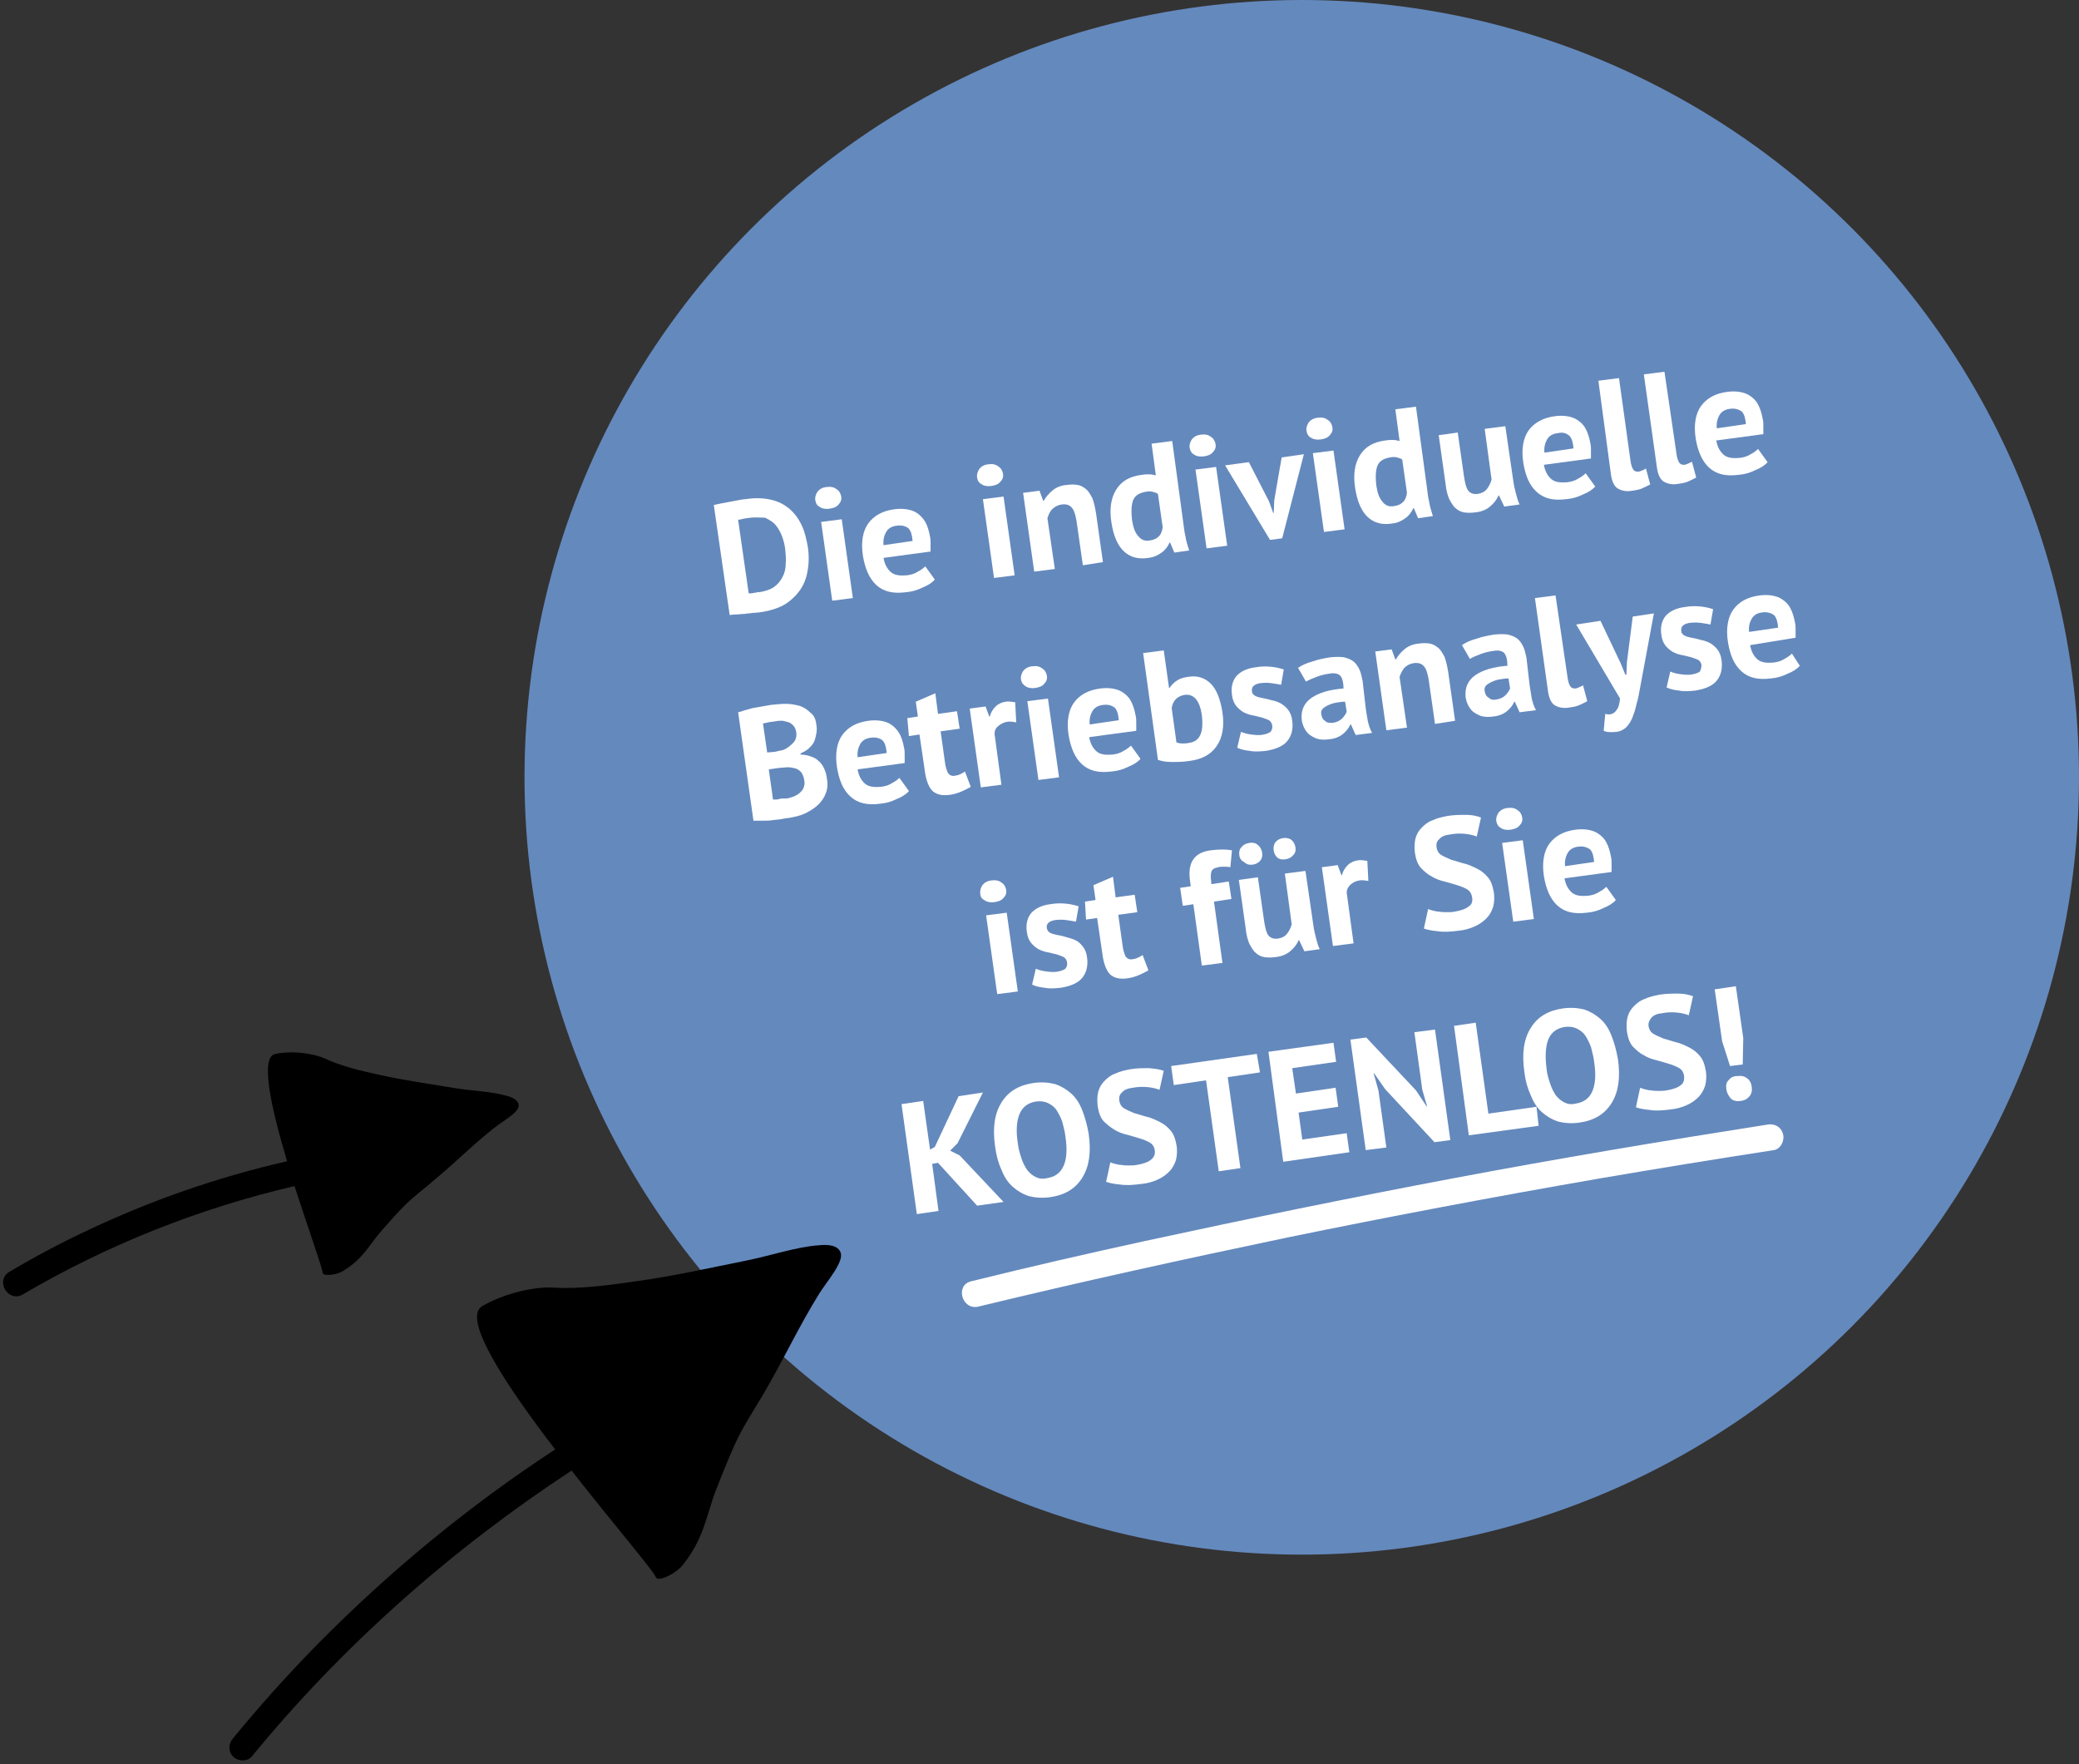
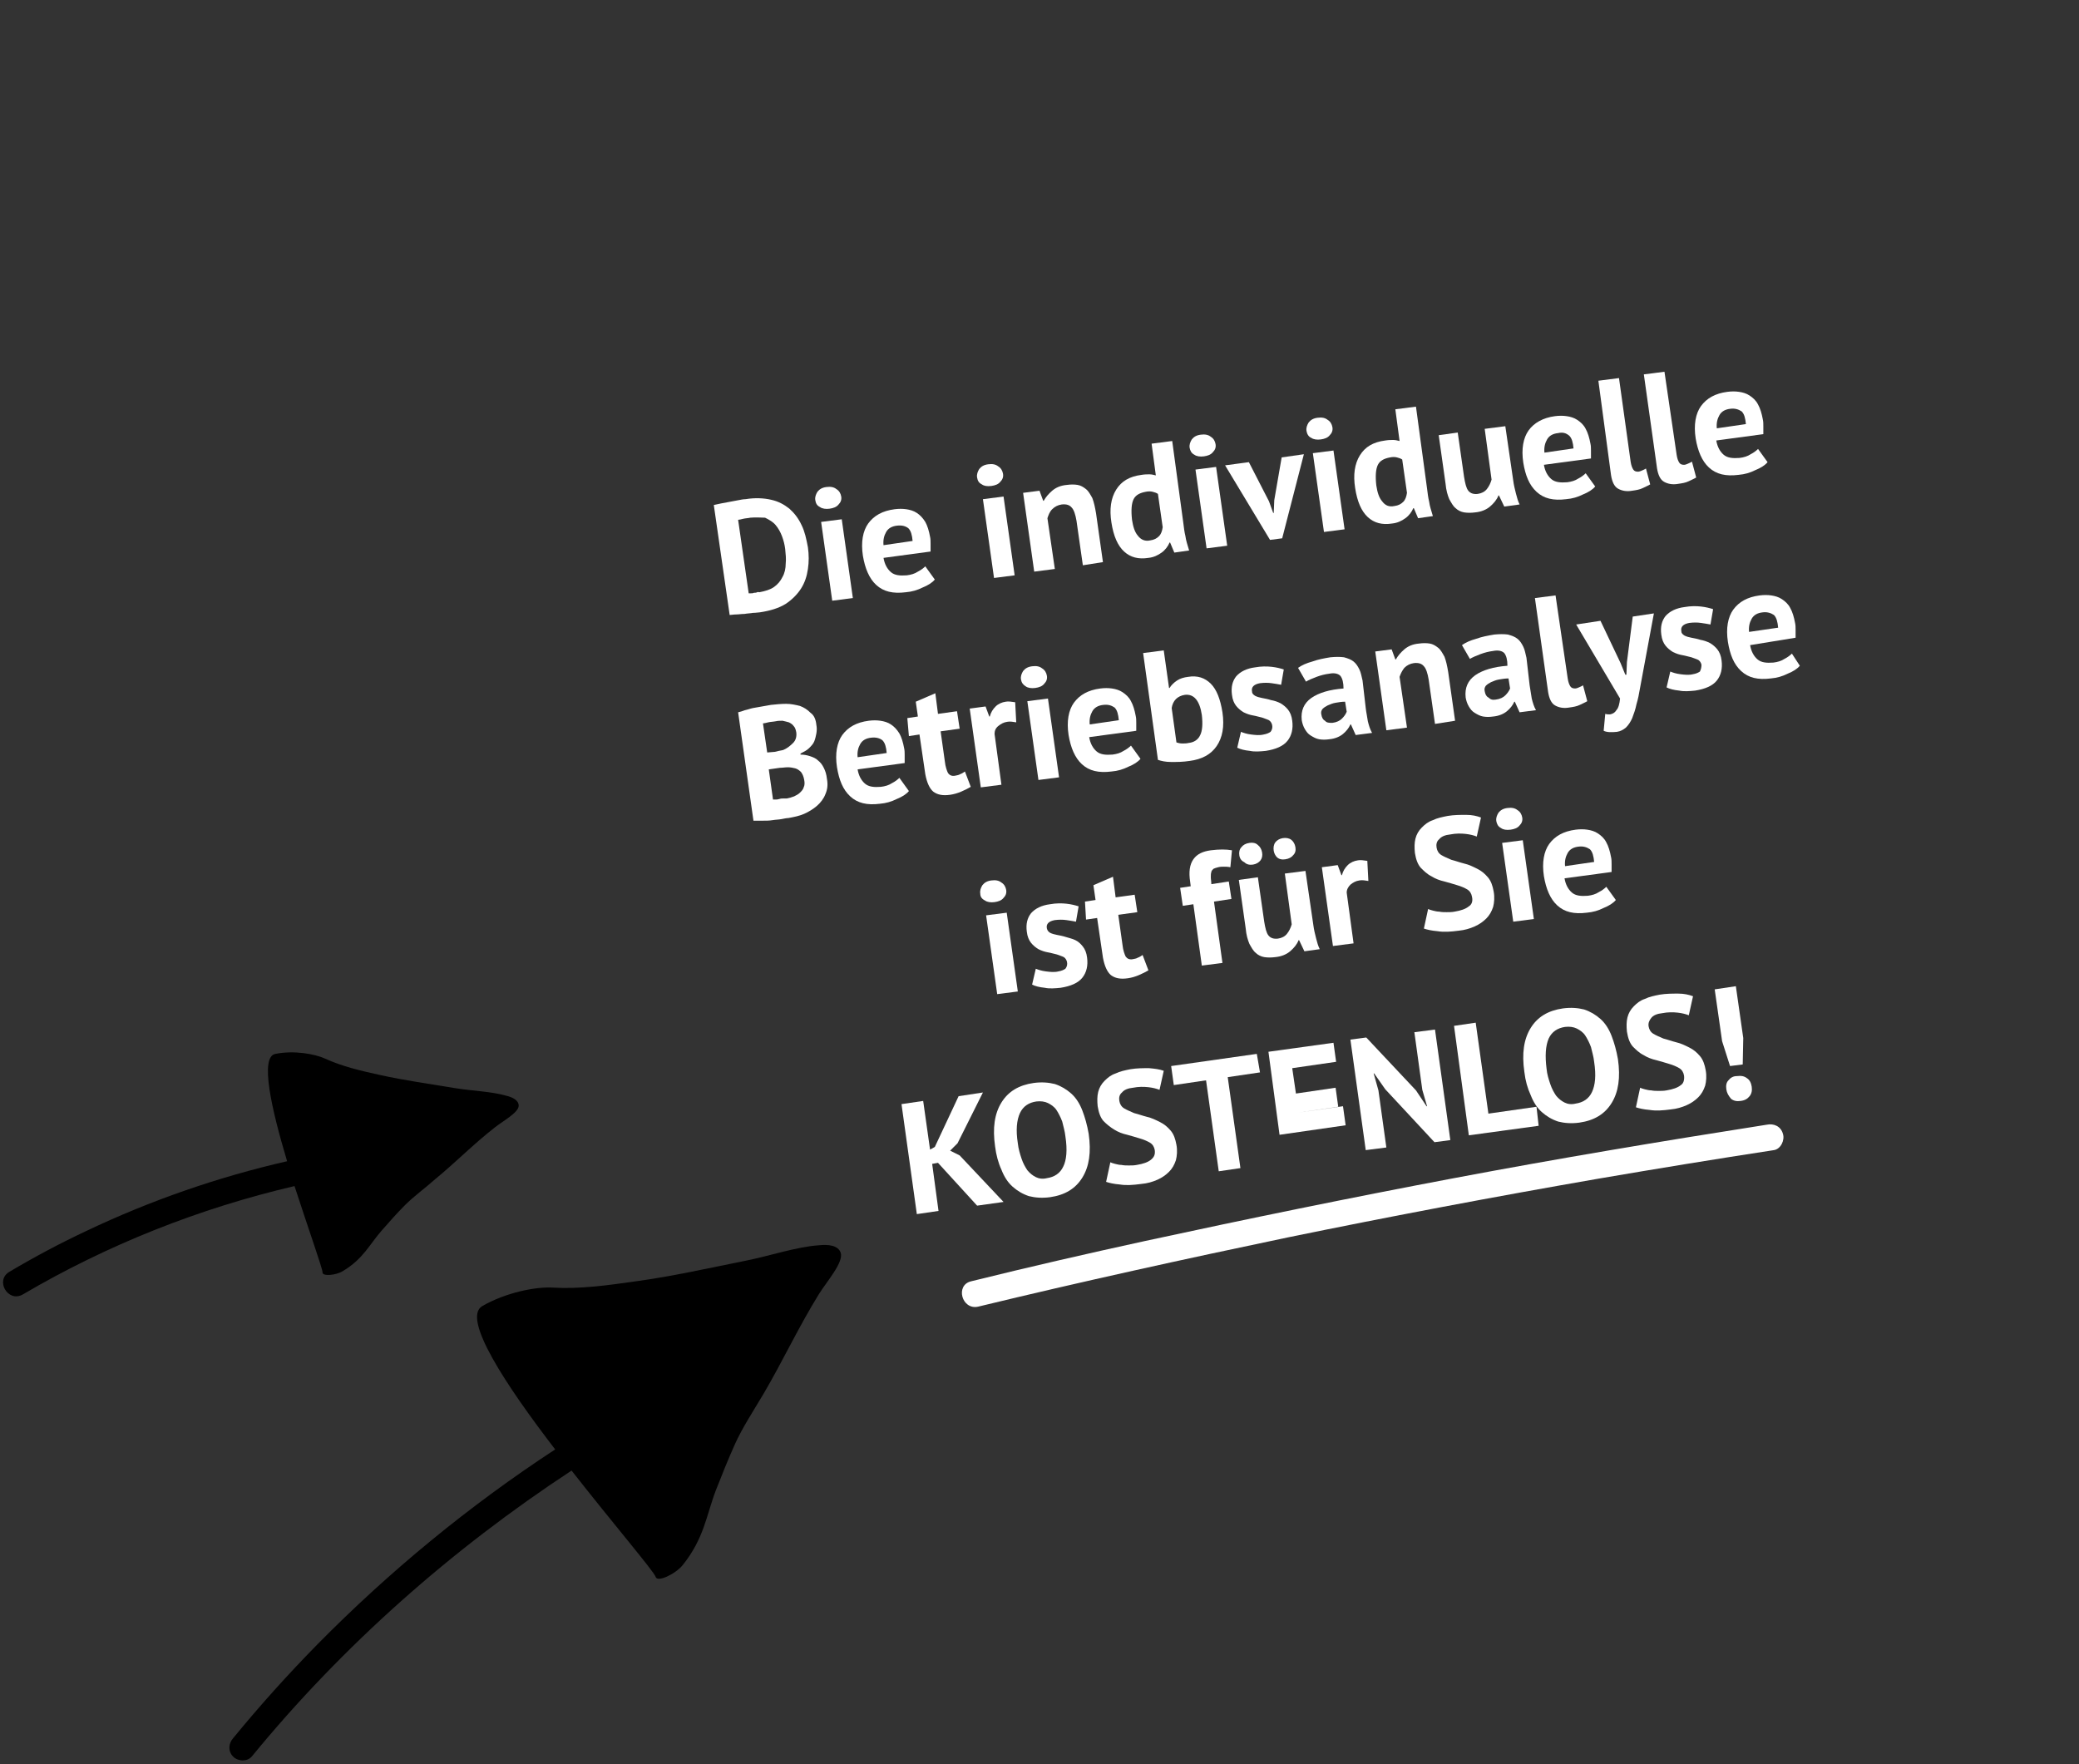
<svg xmlns="http://www.w3.org/2000/svg" version="1.1" id="Ebene_1" x="0px" y="0px" viewBox="0 0 393.2 333.6" style="enable-background:new 0 0 393.2 333.6;" xml:space="preserve">
  <rect x="0" y="0" width="393.2" height="333.6" fill="#333333" stroke="none" />
  <style type="text/css">
	.st0{fill:#6489BD;}
	.st1{enable-background:new    ;}
	.st2{fill:#FFFFFF;}
</style>
  <g id="Ebene_1_00000061467655607330138570000004636120449930475953_">
-     <circle id="Ellipse_37" class="st0" cx="246.2" cy="147" r="147" />
    <g class="st1">
      <path class="st2" d="M135,95.5c0.4-0.1,0.9-0.2,1.4-0.3c0.5-0.1,1.1-0.2,1.6-0.3c0.6-0.1,1.1-0.2,1.6-0.3c0.5-0.1,1-0.2,1.4-0.2    c1.8-0.3,3.5-0.2,4.8,0.1c1.4,0.3,2.5,0.9,3.5,1.7c0.9,0.8,1.7,1.8,2.3,3.1c0.6,1.2,0.9,2.6,1.2,4.2c0.2,1.4,0.2,2.8,0,4.1    c-0.2,1.4-0.6,2.6-1.3,3.7c-0.7,1.1-1.7,2.1-2.9,2.9c-1.3,0.8-2.9,1.3-4.9,1.6c-0.3,0-0.7,0.1-1.3,0.1c-0.5,0.1-1.1,0.1-1.6,0.2    c-0.6,0-1.1,0.1-1.6,0.1c-0.5,0-0.9,0.1-1.2,0.1L135,95.5z M141.9,97.9c-0.4,0.1-0.9,0.1-1.3,0.2c-0.4,0.1-0.8,0.2-1,0.2l2,13.9    c0.1,0,0.2,0,0.4,0c0.2,0,0.4,0,0.6-0.1c0.2,0,0.4,0,0.6-0.1s0.3,0,0.4,0c1.1-0.2,2.1-0.5,2.8-1c0.7-0.5,1.2-1.1,1.6-1.9    c0.4-0.7,0.6-1.6,0.6-2.5c0.1-0.9,0-1.8-0.1-2.8c-0.1-0.8-0.3-1.6-0.6-2.4c-0.3-0.8-0.7-1.5-1.2-2.1c-0.5-0.6-1.2-1-2-1.4    C144,97.9,143,97.8,141.9,97.9z" />
      <path class="st2" d="M154.2,94.6c-0.1-0.6,0.1-1.1,0.4-1.6c0.4-0.5,0.9-0.8,1.7-0.9s1.4,0,1.9,0.4c0.5,0.3,0.8,0.8,0.9,1.4    c0.1,0.6-0.1,1.1-0.5,1.5c-0.4,0.5-1,0.7-1.7,0.8s-1.4,0-1.8-0.3C154.5,95.6,154.3,95.2,154.2,94.6z M155.3,98.7l3.9-0.5l2.1,14.9    l-3.9,0.5L155.3,98.7z" />
      <path class="st2" d="M176.8,109.6c-0.5,0.6-1.3,1.1-2.3,1.5c-1,0.5-2,0.8-3.2,0.9c-2.4,0.3-4.2-0.1-5.6-1.4    c-1.3-1.2-2.1-3.1-2.5-5.5c-0.4-2.6,0-4.7,1-6.1c1.1-1.5,2.7-2.4,5-2.7c0.8-0.1,1.5-0.1,2.2,0c0.7,0.1,1.4,0.3,2,0.7    c0.6,0.4,1.1,0.9,1.6,1.7c0.4,0.7,0.7,1.7,0.9,2.8c0.1,0.4,0.1,0.9,0.1,1.3c0,0.5,0,1,0,1.5l-8.9,1.2c0.2,1.2,0.7,2.1,1.4,2.7    c0.7,0.6,1.7,0.7,3,0.6c0.8-0.1,1.5-0.3,2.1-0.7c0.6-0.3,1.1-0.7,1.4-1L176.8,109.6z M169.7,99.4c-1,0.1-1.7,0.5-2.1,1.2    c-0.4,0.7-0.6,1.5-0.5,2.5l5.5-0.8c-0.1-1.1-0.3-1.9-0.8-2.4C171.3,99.5,170.6,99.3,169.7,99.4z" />
      <path class="st2" d="M184.8,90.3c-0.1-0.6,0.1-1.1,0.4-1.6c0.4-0.5,0.9-0.8,1.7-0.9c0.8-0.1,1.4,0,1.9,0.4    c0.5,0.3,0.8,0.8,0.9,1.4c0.1,0.6-0.1,1.1-0.5,1.5c-0.4,0.5-1,0.7-1.7,0.8c-0.8,0.1-1.4,0-1.8-0.3    C185.1,91.3,184.9,90.9,184.8,90.3z M185.9,94.4l3.9-0.5l2.1,14.9l-3.9,0.5L185.9,94.4z" />
      <path class="st2" d="M204.8,106.9l-1.2-8.4c-0.2-1.2-0.5-2.1-0.9-2.5c-0.4-0.5-1-0.7-1.9-0.6c-0.7,0.1-1.3,0.4-1.8,0.9    s-0.7,1.1-0.9,1.7l1.4,9.6l-3.9,0.5l-2.1-14.9l3.1-0.4l0.7,1.9l0.1,0c0.4-0.7,0.9-1.3,1.6-1.9c0.7-0.6,1.6-1,2.8-1.1    c0.7-0.1,1.4-0.1,2,0c0.6,0.1,1.1,0.4,1.6,0.8c0.5,0.4,0.8,1,1.2,1.7c0.3,0.8,0.5,1.7,0.7,2.9l1.3,9.2L204.8,106.9z" />
      <path class="st2" d="M223.8,98.9c0.1,0.8,0.2,1.7,0.4,2.5c0.1,0.8,0.4,1.7,0.7,2.7l-2.8,0.4l-0.8-1.9l-0.1,0    c-0.3,0.7-0.8,1.4-1.5,1.9c-0.7,0.5-1.5,0.9-2.5,1c-1.9,0.3-3.4-0.1-4.6-1.2c-1.2-1.1-2-2.9-2.4-5.5c-0.4-2.5-0.1-4.6,0.9-6.2    c1-1.6,2.5-2.5,4.8-2.8c0.6-0.1,1.1-0.1,1.5-0.1c0.4,0,0.8,0.1,1.2,0.2l-0.8-6l3.9-0.5L223.8,98.9z M217.5,102.2    c0.8-0.1,1.3-0.4,1.7-0.8c0.4-0.4,0.6-1,0.7-1.7l-0.9-6.3c-0.3-0.2-0.6-0.3-1-0.4s-0.8-0.1-1.3,0c-1.1,0.2-1.9,0.6-2.3,1.4    c-0.4,0.8-0.5,2.1-0.3,3.9c0.2,1.3,0.5,2.3,1.1,3C215.8,102.1,216.6,102.4,217.5,102.2z" />
      <path class="st2" d="M225,84.7c-0.1-0.6,0.1-1.1,0.4-1.6c0.4-0.5,0.9-0.8,1.7-0.9c0.8-0.1,1.4,0,1.9,0.4c0.5,0.3,0.8,0.8,0.9,1.4    c0.1,0.6-0.1,1.1-0.5,1.5c-0.4,0.5-1,0.7-1.7,0.8s-1.4,0-1.8-0.3C225.3,85.7,225.1,85.2,225,84.7z M226.1,88.8l3.9-0.5l2.1,14.9    l-3.9,0.5L226.1,88.8z" />
      <path class="st2" d="M240,94.8l0.8,2.2l0.1,0l0.1-2.4l1.4-8.1l4.2-0.6l-4.1,15.9l-2.3,0.3L231.7,88l4.5-0.6L240,94.8z" />
      <path class="st2" d="M247.1,81.5c-0.1-0.6,0.1-1.1,0.4-1.6c0.4-0.5,0.9-0.8,1.7-0.9c0.8-0.1,1.4,0,1.9,0.4    c0.5,0.3,0.8,0.8,0.9,1.4c0.1,0.6-0.1,1.1-0.5,1.5c-0.4,0.5-1,0.7-1.7,0.8s-1.4,0-1.8-0.3C247.5,82.6,247.2,82.1,247.1,81.5z     M248.3,85.7l3.9-0.5l2.1,14.9l-3.9,0.5L248.3,85.7z" />
      <path class="st2" d="M269.9,92.4c0.1,0.8,0.2,1.7,0.4,2.5c0.1,0.8,0.4,1.7,0.7,2.7l-2.8,0.4l-0.8-1.9l-0.1,0    c-0.3,0.7-0.8,1.4-1.5,1.9c-0.7,0.5-1.5,0.9-2.5,1c-1.9,0.3-3.4-0.1-4.6-1.2c-1.2-1.1-2-2.9-2.4-5.5c-0.4-2.5-0.1-4.6,0.9-6.2    c1-1.6,2.5-2.5,4.8-2.8c0.6-0.1,1.1-0.1,1.5-0.1c0.4,0,0.8,0.1,1.2,0.2l-0.8-6l3.9-0.5L269.9,92.4z M263.7,95.7    c0.8-0.1,1.3-0.4,1.7-0.8c0.4-0.4,0.6-1,0.7-1.7l-0.9-6.3c-0.3-0.2-0.6-0.3-1-0.4s-0.8-0.1-1.3,0c-1.1,0.2-1.9,0.6-2.3,1.4    c-0.4,0.8-0.5,2.1-0.3,3.9c0.2,1.3,0.5,2.3,1.1,3C262,95.6,262.7,95.9,263.7,95.7z" />
      <path class="st2" d="M275.7,81.8l1.2,8.4c0.2,1.2,0.4,2.1,0.8,2.6c0.4,0.5,1,0.7,1.8,0.6c0.7-0.1,1.3-0.4,1.7-0.9    c0.4-0.5,0.7-1.1,0.9-1.8l-1.3-9.6l3.9-0.5l1.5,10.3c0.1,0.8,0.3,1.6,0.5,2.4c0.2,0.8,0.4,1.5,0.7,2.1l-2.9,0.4l-1-2.1l-0.1,0    c-0.3,0.8-0.9,1.5-1.6,2.1c-0.7,0.6-1.7,1-2.8,1.1c-0.8,0.1-1.4,0.1-2.1,0c-0.6-0.1-1.2-0.4-1.6-0.8c-0.5-0.4-0.8-1-1.2-1.7    c-0.3-0.7-0.6-1.7-0.7-2.9l-1.3-9.2L275.7,81.8z" />
      <path class="st2" d="M301.7,92c-0.5,0.6-1.3,1.1-2.3,1.5c-1,0.5-2,0.8-3.2,0.9c-2.4,0.3-4.2-0.1-5.6-1.4s-2.1-3.1-2.5-5.5    c-0.4-2.6,0-4.7,1-6.1s2.7-2.4,5-2.7c0.8-0.1,1.5-0.1,2.2,0c0.7,0.1,1.4,0.3,2,0.7c0.6,0.4,1.2,0.9,1.6,1.7    c0.4,0.7,0.7,1.7,0.9,2.8c0.1,0.4,0.1,0.9,0.1,1.3c0,0.5,0,1,0,1.5l-8.9,1.2c0.2,1.2,0.7,2.1,1.4,2.7c0.7,0.6,1.7,0.7,3,0.6    c0.8-0.1,1.5-0.3,2.1-0.7c0.6-0.3,1.1-0.7,1.4-1L301.7,92z M294.7,81.9c-1,0.1-1.7,0.5-2.1,1.2c-0.4,0.7-0.6,1.5-0.5,2.5l5.5-0.8    c-0.1-1.1-0.3-1.9-0.8-2.4C296.2,81.9,295.6,81.7,294.7,81.9z" />
      <path class="st2" d="M308.4,87.3c0.1,0.7,0.3,1.2,0.5,1.5c0.2,0.3,0.5,0.4,0.9,0.4c0.2,0,0.5-0.1,0.7-0.2c0.2-0.1,0.5-0.2,0.8-0.4    l0.8,3c-0.3,0.2-0.8,0.4-1.4,0.7c-0.6,0.3-1.3,0.4-2,0.5c-1.1,0.2-2,0-2.7-0.4c-0.7-0.4-1.1-1.3-1.3-2.5L302.3,72l3.9-0.5    L308.4,87.3z" />
      <path class="st2" d="M317.1,86c0.1,0.7,0.3,1.2,0.5,1.5c0.2,0.3,0.5,0.4,0.9,0.4c0.2,0,0.5-0.1,0.7-0.2c0.2-0.1,0.5-0.2,0.8-0.4    l0.8,3c-0.3,0.2-0.8,0.4-1.4,0.7c-0.6,0.3-1.3,0.4-2,0.5c-1.1,0.2-2,0-2.7-0.4c-0.7-0.4-1.1-1.3-1.3-2.5l-2.5-17.8l3.9-0.5    L317.1,86z" />
      <path class="st2" d="M334.3,87.4c-0.5,0.6-1.3,1.1-2.3,1.5c-1,0.5-2,0.8-3.2,0.9c-2.4,0.3-4.2-0.1-5.6-1.4    c-1.3-1.2-2.1-3.1-2.5-5.5c-0.4-2.6,0-4.7,1-6.1c1.1-1.5,2.7-2.4,5-2.7c0.8-0.1,1.5-0.1,2.2,0c0.7,0.1,1.4,0.3,2,0.7    s1.2,0.9,1.6,1.7c0.4,0.7,0.7,1.7,0.9,2.8c0.1,0.4,0.1,0.9,0.1,1.3c0,0.5,0,1,0,1.5l-8.9,1.2c0.2,1.2,0.7,2.1,1.4,2.7    c0.7,0.6,1.7,0.7,3,0.6c0.8-0.1,1.5-0.3,2.1-0.7c0.6-0.3,1.1-0.7,1.4-1L334.3,87.4z M327.3,77.3c-1,0.1-1.7,0.5-2.1,1.2    c-0.4,0.7-0.6,1.5-0.5,2.5l5.5-0.8c-0.1-1.1-0.3-1.9-0.8-2.4C328.8,77.4,328.1,77.2,327.3,77.3z" />
    </g>
    <g class="st1">
      <path class="st2" d="M154.4,137.1c0.1,0.5,0.1,1,0,1.6c-0.1,0.5-0.2,1-0.4,1.5c-0.2,0.5-0.6,0.9-1,1.3c-0.4,0.4-1,0.7-1.6,1l0,0.2    c0.6,0,1.2,0.1,1.8,0.3c0.6,0.2,1.1,0.4,1.5,0.8c0.5,0.4,0.8,0.8,1.1,1.4c0.3,0.6,0.5,1.2,0.6,2.1c0.2,1.1,0.1,2-0.3,2.9    c-0.3,0.8-0.9,1.6-1.6,2.2c-0.7,0.6-1.5,1.1-2.4,1.5c-0.9,0.4-1.9,0.6-3,0.8c-0.3,0-0.8,0.1-1.3,0.2c-0.5,0.1-1.1,0.1-1.7,0.2    c-0.6,0.1-1.2,0.1-1.9,0.1c-0.6,0-1.2,0-1.7,0l-2.9-20.5c0.4-0.1,0.8-0.2,1.3-0.4c0.5-0.1,1-0.3,1.5-0.4c0.5-0.1,1.1-0.2,1.7-0.3    c0.6-0.1,1.2-0.2,1.7-0.3c1-0.1,1.9-0.2,2.9-0.2c0.9,0,1.8,0.2,2.6,0.4c0.8,0.3,1.4,0.7,2,1.3C154,135.3,154.3,136.1,154.4,137.1z     M146.3,142.2c0.3,0,0.6-0.1,1-0.2s0.7-0.1,0.9-0.2c0.7-0.3,1.3-0.8,1.8-1.3c0.5-0.5,0.7-1.2,0.6-2c-0.1-0.5-0.2-0.9-0.5-1.2    c-0.2-0.3-0.5-0.5-0.9-0.7c-0.4-0.1-0.7-0.2-1.2-0.3c-0.4,0-0.9,0-1.3,0.1c-0.5,0.1-1,0.1-1.4,0.2c-0.4,0.1-0.8,0.2-1,0.2l0.8,5.5    L146.3,142.2z M148.8,151c0.5-0.1,0.9-0.2,1.4-0.4c0.4-0.2,0.8-0.4,1.1-0.7c0.3-0.3,0.6-0.6,0.7-1c0.2-0.4,0.2-0.9,0.1-1.4    c-0.1-0.6-0.3-1.1-0.6-1.5c-0.3-0.3-0.7-0.6-1.1-0.7c-0.4-0.1-0.9-0.2-1.4-0.2c-0.5,0-1,0.1-1.5,0.1l-2.1,0.3l0.8,5.7    c0.1,0,0.3,0,0.5,0c0.2,0,0.4,0,0.7-0.1s0.5-0.1,0.8-0.1C148.4,151,148.6,151,148.8,151z" />
      <path class="st2" d="M171.9,149.6c-0.5,0.6-1.3,1.1-2.3,1.5c-1,0.5-2,0.8-3.2,0.9c-2.4,0.3-4.2-0.1-5.6-1.4s-2.1-3.1-2.5-5.5    c-0.4-2.6,0-4.7,1-6.1c1.1-1.5,2.7-2.4,5-2.7c0.8-0.1,1.5-0.1,2.2,0c0.7,0.1,1.4,0.3,2,0.7c0.6,0.4,1.1,0.9,1.6,1.7    c0.4,0.7,0.7,1.7,0.9,2.8c0.1,0.4,0.1,0.9,0.1,1.3c0,0.5,0,1,0,1.5l-8.9,1.2c0.2,1.2,0.7,2.1,1.4,2.7c0.7,0.6,1.7,0.7,3,0.6    c0.8-0.1,1.5-0.3,2.1-0.7c0.6-0.3,1.1-0.7,1.4-1L171.9,149.6z M164.8,139.5c-1,0.1-1.7,0.5-2.1,1.2c-0.4,0.7-0.6,1.5-0.5,2.5    l5.5-0.8c-0.1-1.1-0.3-1.9-0.8-2.4C166.4,139.6,165.7,139.4,164.8,139.5z" />
      <path class="st2" d="M171.6,135.8l2-0.3l-0.4-2.8l3.7-1.6l0.5,3.9l3.6-0.5l0.5,3.3l-3.6,0.5l0.8,5.7c0.1,1,0.4,1.8,0.6,2.2    c0.3,0.4,0.7,0.6,1.3,0.5c0.4-0.1,0.7-0.1,1-0.3c0.3-0.1,0.6-0.3,0.9-0.5l1.1,2.9c-0.5,0.3-1.1,0.6-1.8,0.9    c-0.7,0.3-1.4,0.5-2.1,0.6c-1.4,0.2-2.4,0-3.2-0.6c-0.7-0.6-1.2-1.7-1.5-3.3l-1.1-7.5l-2,0.3L171.6,135.8z" />
      <path class="st2" d="M192.2,136.6c-0.6-0.1-1.2-0.2-1.7-0.1c-0.7,0.1-1.2,0.4-1.7,0.8s-0.7,0.9-0.7,1.5l1.3,9.6l-3.9,0.5    l-2.1-14.9l3-0.4l0.7,1.9l0.1,0c0.2-0.8,0.6-1.4,1.1-1.9c0.5-0.5,1.2-0.8,1.9-0.9c0.5-0.1,1.1,0,1.8,0.1L192.2,136.6z" />
      <path class="st2" d="M193.1,128.5c-0.1-0.6,0.1-1.1,0.4-1.6c0.4-0.5,0.9-0.8,1.7-0.9s1.4,0,1.9,0.4c0.5,0.3,0.8,0.8,0.9,1.4    s-0.1,1.1-0.5,1.5c-0.4,0.5-1,0.7-1.7,0.8s-1.4,0-1.8-0.3C193.5,129.5,193.2,129.1,193.1,128.5z M194.3,132.6l3.9-0.5l2.1,14.9    l-3.9,0.5L194.3,132.6z" />
      <path class="st2" d="M215.7,143.5c-0.5,0.6-1.3,1.1-2.3,1.5c-1,0.5-2,0.8-3.2,0.9c-2.4,0.3-4.2-0.1-5.6-1.4    c-1.3-1.2-2.1-3.1-2.5-5.5c-0.4-2.6,0-4.7,1-6.1c1.1-1.5,2.7-2.4,5-2.7c0.8-0.1,1.5-0.1,2.2,0c0.7,0.1,1.4,0.3,2,0.7    c0.6,0.4,1.2,0.9,1.6,1.7c0.4,0.7,0.7,1.7,0.9,2.8c0.1,0.4,0.1,0.9,0.1,1.3c0,0.5,0,1,0,1.5l-8.9,1.2c0.2,1.2,0.7,2.1,1.4,2.7    c0.7,0.6,1.7,0.7,3,0.6c0.8-0.1,1.5-0.3,2.1-0.7c0.6-0.3,1.1-0.7,1.4-1L215.7,143.5z M208.7,133.3c-1,0.1-1.7,0.5-2.1,1.2    c-0.4,0.7-0.6,1.5-0.5,2.5l5.5-0.8c-0.1-1.1-0.3-1.9-0.8-2.4C210.2,133.4,209.6,133.2,208.7,133.3z" />
      <path class="st2" d="M216.2,123.5l3.9-0.5l1,7.1l0.1,0c0.3-0.5,0.8-1,1.4-1.4s1.3-0.6,2.1-0.7c1.8-0.3,3.2,0.2,4.3,1.3    c1.1,1.1,1.8,2.9,2.2,5.4c0.4,2.7,0,4.8-1.1,6.4c-1.1,1.6-2.8,2.5-5.1,2.8c-1.3,0.2-2.4,0.2-3.5,0.2s-1.9-0.2-2.5-0.4L216.2,123.5    z M224.1,131.4c-0.7,0.1-1.3,0.4-1.7,0.8c-0.4,0.4-0.7,1-0.8,1.7l0.9,6.5c0.3,0.1,0.7,0.2,1.1,0.2c0.4,0,0.8,0,1.2-0.1    c1-0.1,1.8-0.6,2.2-1.5c0.4-0.8,0.5-2.1,0.3-3.8C226.9,132.5,225.8,131.2,224.1,131.4z" />
      <path class="st2" d="M240.6,137.1c-0.1-0.4-0.3-0.7-0.6-0.9c-0.4-0.2-0.8-0.3-1.3-0.5c-0.5-0.1-1.1-0.3-1.7-0.4    c-0.6-0.1-1.2-0.3-1.8-0.6c-0.5-0.3-1-0.7-1.4-1.2c-0.4-0.5-0.7-1.2-0.8-2.1c-0.2-1.5,0.1-2.6,0.8-3.5c0.8-0.9,2-1.5,3.6-1.7    c1.1-0.2,2.2-0.2,3.1-0.1c0.9,0.1,1.7,0.3,2.3,0.5l-0.5,2.9c-0.5-0.1-1.1-0.2-1.8-0.3c-0.7-0.1-1.4-0.1-2.2,0    c-1.1,0.2-1.7,0.7-1.5,1.6c0,0.4,0.3,0.6,0.6,0.8c0.4,0.2,0.8,0.3,1.3,0.4c0.5,0.1,1.1,0.2,1.7,0.4c0.6,0.1,1.2,0.3,1.8,0.6    c0.5,0.3,1,0.7,1.4,1.2c0.4,0.5,0.7,1.2,0.8,2.1c0.2,1.5-0.1,2.8-0.9,3.8c-0.8,1-2.2,1.6-4.1,1.9c-1,0.1-2.1,0.2-3,0    c-1-0.1-1.8-0.3-2.4-0.6l0.7-3c0.5,0.2,1.1,0.4,1.9,0.5c0.8,0.1,1.6,0.2,2.4,0c0.6-0.1,1-0.3,1.3-0.5    C240.6,138,240.7,137.6,240.6,137.1z" />
      <path class="st2" d="M245.5,126.3c0.7-0.5,1.6-0.9,2.7-1.2c1.1-0.4,2.2-0.6,3.4-0.8c1-0.1,1.9-0.1,2.6,0c0.7,0.2,1.3,0.4,1.8,0.8    c0.5,0.4,0.8,0.9,1.1,1.5c0.3,0.6,0.4,1.3,0.6,2.1c0.1,0.9,0.2,1.8,0.3,2.6c0.1,0.9,0.2,1.8,0.3,2.6c0.1,0.9,0.3,1.7,0.4,2.5    c0.2,0.8,0.4,1.5,0.8,2.2l-3.1,0.4l-0.9-2l-0.1,0c-0.3,0.7-0.8,1.3-1.4,1.8c-0.6,0.5-1.5,0.9-2.6,1c-0.7,0.1-1.3,0.1-1.9,0    c-0.6-0.1-1.1-0.4-1.6-0.7c-0.5-0.3-0.8-0.7-1.1-1.2c-0.3-0.5-0.5-1.1-0.6-1.7c-0.1-0.9,0-1.7,0.3-2.4c0.3-0.7,0.8-1.3,1.5-1.8    c0.7-0.5,1.6-0.9,2.6-1.2c1-0.3,2.2-0.5,3.5-0.6c0-1.1-0.2-1.9-0.6-2.4c-0.4-0.4-1.1-0.6-2.1-0.4c-0.8,0.1-1.6,0.3-2.4,0.6    c-0.8,0.3-1.5,0.6-2,0.9L245.5,126.3z M252,136.7c0.8-0.1,1.4-0.4,1.8-0.8c0.4-0.4,0.7-0.8,0.9-1.3l-0.3-1.9    c-0.6,0-1.2,0.1-1.8,0.2c-0.6,0.1-1,0.3-1.5,0.5c-0.4,0.2-0.7,0.4-1,0.7c-0.2,0.3-0.3,0.6-0.2,1c0.1,0.6,0.3,1,0.7,1.2    C250.9,136.7,251.4,136.7,252,136.7z" />
      <path class="st2" d="M271.4,136.9l-1.2-8.4c-0.2-1.2-0.5-2.1-0.9-2.5c-0.4-0.5-1-0.7-1.9-0.6c-0.7,0.1-1.3,0.4-1.8,0.9    c-0.4,0.5-0.7,1.1-0.9,1.7l1.4,9.6l-3.9,0.5l-2.1-14.9l3.1-0.4l0.7,1.9l0.1,0c0.4-0.7,0.9-1.3,1.6-1.9c0.7-0.6,1.6-1,2.8-1.1    c0.7-0.1,1.4-0.1,2,0c0.6,0.1,1.1,0.4,1.6,0.8c0.5,0.4,0.8,1,1.2,1.7c0.3,0.8,0.5,1.7,0.7,2.9l1.3,9.2L271.4,136.9z" />
      <path class="st2" d="M276.5,122c0.7-0.5,1.6-0.9,2.7-1.2c1.1-0.4,2.2-0.6,3.4-0.8c1-0.1,1.9-0.1,2.6,0c0.7,0.2,1.3,0.4,1.8,0.8    c0.5,0.4,0.8,0.9,1.1,1.5c0.3,0.6,0.4,1.3,0.6,2.1c0.1,0.9,0.2,1.8,0.3,2.6c0.1,0.9,0.2,1.8,0.3,2.6s0.3,1.7,0.4,2.5    c0.2,0.8,0.4,1.5,0.8,2.2l-3.1,0.4l-0.9-2l-0.1,0c-0.3,0.7-0.8,1.3-1.4,1.8c-0.6,0.5-1.5,0.9-2.6,1c-0.7,0.1-1.3,0.1-1.9,0    c-0.6-0.1-1.1-0.4-1.6-0.7c-0.5-0.3-0.8-0.7-1.1-1.2c-0.3-0.5-0.5-1.1-0.6-1.7c-0.1-0.9,0-1.7,0.3-2.4c0.3-0.7,0.8-1.3,1.5-1.8    c0.7-0.5,1.6-0.9,2.6-1.2s2.2-0.5,3.5-0.6c0-1.1-0.2-1.9-0.6-2.4c-0.4-0.4-1.1-0.6-2.1-0.4c-0.8,0.1-1.6,0.3-2.4,0.6    c-0.8,0.3-1.5,0.6-2,0.9L276.5,122z M282.9,132.3c0.8-0.1,1.4-0.4,1.8-0.8c0.4-0.4,0.7-0.8,0.9-1.3l-0.3-1.9    c-0.6,0-1.2,0.1-1.8,0.2c-0.6,0.1-1,0.3-1.5,0.5c-0.4,0.2-0.7,0.4-1,0.7c-0.2,0.3-0.3,0.6-0.2,1c0.1,0.6,0.3,1,0.7,1.2    C281.9,132.3,282.3,132.4,282.9,132.3z" />
      <path class="st2" d="M296.5,128.3c0.1,0.7,0.3,1.2,0.5,1.5c0.2,0.3,0.5,0.4,0.9,0.4c0.2,0,0.5-0.1,0.7-0.2    c0.2-0.1,0.5-0.2,0.8-0.4l0.8,3c-0.3,0.2-0.8,0.4-1.4,0.7c-0.6,0.3-1.3,0.4-2,0.5c-1.1,0.2-2,0-2.7-0.4s-1.1-1.3-1.3-2.5    l-2.5-17.8l3.9-0.5L296.5,128.3z" />
      <path class="st2" d="M306.5,125.4l0.9,2.2l0.2,0l0.1-2.4l1.1-8.6l4-0.6l-2.6,14c-0.2,1.2-0.4,2.2-0.7,3.2c-0.2,1-0.5,1.8-0.8,2.6    c-0.3,0.7-0.7,1.3-1.2,1.8c-0.5,0.4-1,0.7-1.7,0.8c-1,0.1-1.9,0.1-2.5-0.2l0.3-3.2c0.3,0.1,0.6,0.1,0.9,0.1    c0.5-0.1,0.9-0.3,1.2-0.8c0.4-0.4,0.6-1.2,0.7-2.2l-8.3-14l4.6-0.7L306.5,125.4z" />
      <path class="st2" d="M321.8,125.7c-0.1-0.4-0.3-0.7-0.6-0.9c-0.4-0.2-0.8-0.3-1.3-0.5c-0.5-0.1-1.1-0.3-1.7-0.4    c-0.6-0.1-1.2-0.3-1.8-0.6c-0.5-0.3-1-0.7-1.4-1.2c-0.4-0.5-0.7-1.2-0.8-2.1c-0.2-1.5,0.1-2.6,0.8-3.5c0.8-0.9,2-1.5,3.6-1.7    c1.1-0.2,2.2-0.2,3.1-0.1c0.9,0.1,1.7,0.3,2.3,0.5l-0.5,2.9c-0.5-0.1-1.1-0.2-1.8-0.3c-0.7-0.1-1.4-0.1-2.2,0    c-1.1,0.2-1.7,0.7-1.5,1.6c0,0.4,0.3,0.6,0.6,0.8c0.4,0.2,0.8,0.3,1.3,0.4c0.5,0.1,1.1,0.2,1.7,0.4c0.6,0.1,1.2,0.3,1.8,0.6    c0.5,0.3,1,0.7,1.4,1.2c0.4,0.5,0.7,1.2,0.8,2.1c0.2,1.5-0.1,2.8-0.9,3.8c-0.8,1-2.2,1.6-4.1,1.9c-1,0.1-2.1,0.2-3,0    c-1-0.1-1.8-0.3-2.4-0.6l0.7-3c0.5,0.2,1.1,0.4,1.9,0.5c0.8,0.1,1.6,0.2,2.4,0c0.6-0.1,1-0.3,1.3-0.5    C321.7,126.6,321.8,126.2,321.8,125.7z" />
      <path class="st2" d="M340.4,125.9c-0.5,0.6-1.3,1.1-2.3,1.5c-1,0.5-2,0.8-3.2,0.9c-2.4,0.3-4.2-0.1-5.6-1.4s-2.1-3.1-2.5-5.5    c-0.4-2.6,0-4.7,1-6.1c1.1-1.5,2.7-2.4,5-2.7c0.8-0.1,1.5-0.1,2.2,0c0.7,0.1,1.4,0.3,2,0.7c0.6,0.4,1.2,0.9,1.6,1.7    c0.4,0.7,0.7,1.7,0.9,2.8c0.1,0.4,0.1,0.9,0.1,1.3c0,0.5,0,1,0,1.5L331,122c0.2,1.2,0.7,2.1,1.4,2.7c0.7,0.6,1.7,0.7,3,0.6    c0.8-0.1,1.5-0.3,2.1-0.7c0.6-0.3,1.1-0.7,1.4-1L340.4,125.9z M333.4,115.8c-1,0.1-1.7,0.5-2.1,1.2c-0.4,0.7-0.6,1.5-0.5,2.5    l5.5-0.8c-0.1-1.1-0.3-1.9-0.8-2.4C334.9,115.9,334.2,115.7,333.4,115.8z" />
    </g>
    <g class="st1">
      <path class="st2" d="M185.4,169c-0.1-0.6,0.1-1.1,0.4-1.6c0.4-0.5,0.9-0.8,1.7-0.9c0.8-0.1,1.4,0,1.9,0.4c0.5,0.3,0.8,0.8,0.9,1.4    c0.1,0.6-0.1,1.1-0.5,1.5c-0.4,0.5-1,0.7-1.7,0.8s-1.4,0-1.8-0.3C185.7,170,185.4,169.6,185.4,169z M186.5,173.1l3.9-0.5l2.1,14.9    l-3.9,0.5L186.5,173.1z" />
      <path class="st2" d="M201.8,181.9c-0.1-0.4-0.3-0.7-0.6-0.9c-0.4-0.2-0.8-0.3-1.3-0.5c-0.5-0.1-1.1-0.3-1.7-0.4    c-0.6-0.1-1.2-0.3-1.8-0.6c-0.5-0.3-1-0.7-1.4-1.2c-0.4-0.5-0.7-1.2-0.8-2.1c-0.2-1.5,0.1-2.6,0.8-3.5c0.8-0.9,2-1.5,3.6-1.7    c1.1-0.2,2.2-0.2,3.1-0.1c0.9,0.1,1.7,0.3,2.3,0.5l-0.5,2.9c-0.5-0.1-1.1-0.2-1.8-0.3s-1.4-0.1-2.2,0c-1.1,0.2-1.7,0.7-1.5,1.6    c0.1,0.4,0.3,0.6,0.6,0.8c0.4,0.2,0.8,0.3,1.3,0.4c0.5,0.1,1.1,0.2,1.7,0.4s1.2,0.3,1.8,0.6s1,0.7,1.4,1.2    c0.4,0.5,0.7,1.2,0.8,2.1c0.2,1.5-0.1,2.8-0.9,3.8c-0.8,1-2.2,1.6-4.1,1.9c-1,0.1-2.1,0.2-3,0c-1-0.1-1.8-0.3-2.4-0.6l0.7-3    c0.5,0.2,1.1,0.4,1.9,0.5s1.6,0.2,2.4,0c0.6-0.1,1-0.3,1.3-0.5C201.8,182.8,201.9,182.4,201.8,181.9z" />
      <path class="st2" d="M205.2,170.5l2-0.3l-0.4-2.8l3.7-1.6l0.5,3.9l3.6-0.5l0.5,3.3l-3.6,0.5l0.8,5.7c0.1,1,0.4,1.8,0.6,2.2    c0.3,0.4,0.7,0.6,1.3,0.5c0.4-0.1,0.7-0.1,1-0.3c0.3-0.1,0.6-0.3,0.9-0.5l1.1,2.9c-0.5,0.3-1.1,0.6-1.8,0.9    c-0.7,0.3-1.4,0.5-2.1,0.6c-1.4,0.2-2.4,0-3.2-0.6c-0.7-0.6-1.2-1.7-1.5-3.3l-1.1-7.5l-2.1,0.3L205.2,170.5z" />
      <path class="st2" d="M223.2,167.9l2-0.3l-0.1-0.8c-0.3-1.9-0.1-3.3,0.6-4.3c0.7-1,1.8-1.5,3.3-1.7c1.6-0.2,2.9-0.2,4,0l-0.3,3.2    c-0.5-0.1-0.9-0.1-1.2-0.1c-0.4,0-0.7,0-1.1,0.1c-0.4,0.1-0.7,0.2-0.9,0.3c-0.2,0.2-0.4,0.4-0.4,0.6c-0.1,0.3-0.1,0.6-0.1,1    c0,0.4,0.1,0.8,0.1,1.3l3.3-0.5l0.5,3.3l-3.3,0.5l1.6,11.6l-3.9,0.5l-1.6-11.6l-2,0.3L223.2,167.9z" />
      <path class="st2" d="M237.9,165.9l1.2,8.4c0.2,1.2,0.4,2.1,0.8,2.6c0.4,0.5,1,0.7,1.8,0.6c0.7-0.1,1.3-0.4,1.7-0.9    c0.4-0.5,0.7-1.1,0.9-1.8l-1.3-9.6l3.9-0.5l1.5,10.3c0.1,0.8,0.3,1.6,0.5,2.4c0.2,0.8,0.4,1.5,0.7,2.1l-2.9,0.4l-1-2.1l-0.1,0    c-0.3,0.8-0.9,1.5-1.6,2.1c-0.7,0.6-1.7,1-2.8,1.1c-0.8,0.1-1.4,0.1-2.1,0c-0.6-0.1-1.2-0.4-1.6-0.8c-0.5-0.4-0.8-1-1.2-1.7    c-0.3-0.7-0.6-1.7-0.7-2.9l-1.3-9.2L237.9,165.9z M234.4,161.8c-0.1-0.6,0-1.2,0.4-1.6c0.3-0.4,0.8-0.7,1.5-0.8    c0.6-0.1,1.2,0,1.6,0.4c0.4,0.3,0.7,0.8,0.8,1.4c0.1,0.6,0,1.1-0.3,1.5c-0.3,0.4-0.8,0.7-1.4,0.8c-0.6,0.1-1.2,0-1.6-0.4    C234.8,162.8,234.5,162.4,234.4,161.8z M240.9,160.9c-0.1-0.6,0-1.2,0.3-1.6c0.3-0.4,0.8-0.7,1.4-0.8c0.6-0.1,1.2,0,1.6,0.3    c0.4,0.3,0.7,0.8,0.8,1.4c0.1,0.6,0,1.1-0.4,1.5c-0.3,0.4-0.8,0.7-1.5,0.8c-0.6,0.1-1.2,0-1.6-0.4    C241.3,161.9,241,161.5,240.9,160.9z" />
      <path class="st2" d="M258.8,166.6c-0.6-0.1-1.2-0.2-1.7-0.1c-0.7,0.1-1.2,0.4-1.7,0.8c-0.4,0.4-0.7,0.9-0.7,1.5l1.3,9.6l-3.9,0.5    l-2.1-14.9l3-0.4l0.7,1.9l0.1,0c0.2-0.8,0.6-1.4,1.1-1.9c0.5-0.5,1.2-0.8,1.9-0.9c0.5-0.1,1.1,0,1.8,0.1L258.8,166.6z" />
      <path class="st2" d="M278.4,169.6c-0.1-0.6-0.4-1.1-0.9-1.4c-0.5-0.3-1.2-0.6-1.9-0.8c-0.7-0.2-1.6-0.5-2.4-0.7    c-0.9-0.2-1.7-0.5-2.5-1c-0.8-0.4-1.4-1-2-1.6c-0.6-0.7-0.9-1.6-1.1-2.8c-0.1-1-0.1-1.9,0.1-2.7c0.2-0.8,0.6-1.5,1.2-2.1    c0.6-0.6,1.2-1.1,2.1-1.4c0.8-0.4,1.8-0.6,2.8-0.8c1.2-0.2,2.4-0.2,3.5-0.2s2,0.2,2.8,0.5l-0.8,3.6c-0.5-0.2-1.2-0.4-2.1-0.5    c-0.9-0.1-1.9-0.1-2.9,0.1c-1,0.1-1.7,0.4-2.1,0.9c-0.5,0.4-0.6,1-0.5,1.6c0.1,0.6,0.4,1.1,0.9,1.4c0.5,0.3,1.2,0.6,1.9,0.9    c0.8,0.2,1.6,0.5,2.4,0.7c0.9,0.2,1.7,0.6,2.5,1c0.8,0.4,1.4,0.9,2,1.6c0.6,0.7,0.9,1.6,1.1,2.7c0.2,1.1,0.1,2.1-0.1,2.9    c-0.3,0.9-0.7,1.6-1.3,2.2c-0.6,0.6-1.3,1.1-2.2,1.5c-0.9,0.4-1.9,0.7-3,0.8c-1.5,0.2-2.8,0.3-4,0.1c-1.2-0.1-2-0.3-2.6-0.5    l0.8-3.7c0.2,0.1,0.5,0.2,0.9,0.3c0.4,0.1,0.8,0.2,1.2,0.2c0.5,0.1,0.9,0.1,1.4,0.1c0.5,0,1,0,1.5-0.1c1.2-0.2,2.1-0.5,2.7-1    C278.3,171.1,278.6,170.5,278.4,169.6z" />
      <path class="st2" d="M283,155.3c-0.1-0.6,0.1-1.1,0.4-1.6c0.4-0.5,0.9-0.8,1.7-0.9c0.8-0.1,1.4,0,1.9,0.4c0.5,0.3,0.8,0.8,0.9,1.4    s-0.1,1.1-0.5,1.5c-0.4,0.5-1,0.7-1.7,0.8c-0.8,0.1-1.4,0-1.8-0.3C283.3,156.3,283.1,155.8,283,155.3z M284.1,159.4l3.9-0.5    l2.1,14.9l-3.9,0.5L284.1,159.4z" />
      <path class="st2" d="M305.6,170.2c-0.5,0.6-1.3,1.1-2.3,1.5c-1,0.5-2,0.8-3.2,0.9c-2.4,0.3-4.2-0.1-5.6-1.4    c-1.3-1.2-2.1-3.1-2.5-5.5c-0.4-2.6,0-4.7,1-6.1c1.1-1.5,2.7-2.4,5-2.7c0.8-0.1,1.5-0.1,2.2,0c0.7,0.1,1.4,0.3,2,0.7    c0.6,0.4,1.2,0.9,1.6,1.7c0.4,0.7,0.7,1.7,0.9,2.8c0.1,0.4,0.1,0.9,0.1,1.3c0,0.5,0,1,0,1.5l-8.9,1.2c0.2,1.2,0.7,2.1,1.4,2.7    c0.7,0.6,1.7,0.7,3,0.6c0.8-0.1,1.5-0.3,2.1-0.7c0.6-0.3,1.1-0.7,1.4-1L305.6,170.2z M298.6,160.1c-1,0.1-1.7,0.5-2.1,1.2    c-0.4,0.7-0.6,1.5-0.5,2.5l5.5-0.8c-0.1-1.1-0.3-1.9-0.8-2.4C300.1,160.2,299.4,160,298.6,160.1z" />
    </g>
    <g class="st1">
      <path class="st2" d="M177.4,219.9l-1.1,0.2l1.2,8.9l-4.1,0.6l-2.9-20.8l4.1-0.6l1.3,9.2l0.9-0.5l4.5-9.6l4.6-0.7l-4.8,9.6    l-1.4,1.4l1.8,0.9l8.3,8.8l-5,0.7L177.4,219.9z" />
      <path class="st2" d="M188.2,216.8c-0.5-3.5-0.1-6.2,1.2-8.3c1.3-2.1,3.3-3.3,6.1-3.7c1.5-0.2,2.8-0.1,4,0.2c1.2,0.4,2.2,1,3.1,1.8    c0.9,0.8,1.6,1.9,2.1,3.2c0.5,1.3,0.9,2.7,1.2,4.4c0.5,3.5,0.1,6.2-1.2,8.3s-3.3,3.3-6.1,3.7c-1.5,0.2-2.8,0.1-4-0.2    c-1.2-0.4-2.2-1-3.1-1.8c-0.9-0.8-1.6-1.9-2.1-3.2C188.8,219.9,188.4,218.4,188.2,216.8z M192.5,216.2c0.1,1,0.4,2,0.7,2.9    c0.3,0.9,0.7,1.6,1.1,2.2c0.5,0.6,1,1,1.6,1.3c0.6,0.3,1.3,0.4,2.1,0.2c1.4-0.2,2.5-0.9,3.1-2.2c0.6-1.2,0.8-3.1,0.4-5.7    c-0.1-1-0.4-1.9-0.6-2.8c-0.3-0.8-0.7-1.6-1.1-2.2c-0.4-0.6-1-1-1.6-1.3c-0.6-0.3-1.4-0.4-2.2-0.3c-1.4,0.2-2.5,0.9-3.1,2.2    C192.3,211.8,192.1,213.7,192.5,216.2z" />
      <path class="st2" d="M218.4,217.5c-0.1-0.6-0.4-1.1-0.9-1.4c-0.5-0.3-1.2-0.6-1.9-0.8c-0.7-0.2-1.6-0.5-2.4-0.7    c-0.9-0.2-1.7-0.5-2.5-1s-1.4-1-2-1.6c-0.6-0.7-0.9-1.6-1.1-2.8c-0.1-1-0.1-1.9,0.1-2.7c0.2-0.8,0.6-1.5,1.2-2.1    c0.6-0.6,1.2-1.1,2.1-1.4c0.8-0.4,1.8-0.6,2.8-0.8c1.2-0.2,2.4-0.2,3.5-0.2c1.1,0.1,2,0.2,2.8,0.5l-0.8,3.6    c-0.5-0.2-1.2-0.4-2.1-0.5c-0.9-0.1-1.9-0.1-2.9,0.1c-1,0.1-1.7,0.4-2.1,0.9c-0.5,0.4-0.6,1-0.5,1.6c0.1,0.6,0.4,1.1,0.9,1.4    c0.5,0.3,1.2,0.6,1.9,0.9c0.8,0.2,1.6,0.5,2.4,0.7c0.9,0.2,1.7,0.6,2.5,1c0.8,0.4,1.4,0.9,2,1.6c0.6,0.7,0.9,1.6,1.1,2.7    s0.1,2.1-0.1,2.9c-0.3,0.9-0.7,1.6-1.3,2.2c-0.6,0.6-1.3,1.1-2.2,1.5c-0.9,0.4-1.9,0.7-3.1,0.8c-1.5,0.2-2.8,0.3-4,0.1    c-1.2-0.1-2-0.3-2.6-0.5l0.8-3.7c0.2,0.1,0.5,0.2,0.9,0.3s0.8,0.2,1.2,0.2c0.5,0.1,0.9,0.1,1.4,0.1c0.5,0,1,0,1.5-0.1    c1.2-0.2,2.1-0.5,2.7-1S218.5,218.3,218.4,217.5z" />
      <path class="st2" d="M238.3,202.8l-6.1,0.9l2.4,17.2l-4.1,0.6l-2.4-17.2l-6.1,0.9l-0.5-3.6l16.2-2.3L238.3,202.8z" />
-       <path class="st2" d="M239.9,198.9l12.3-1.7l0.5,3.6l-8.3,1.2l0.7,4.8l7.5-1.1l0.5,3.6l-7.5,1.1l0.7,5.1l8.4-1.2l0.5,3.6l-12.5,1.8    L239.9,198.9z" />
+       <path class="st2" d="M239.9,198.9l12.3-1.7l0.5,3.6l-8.3,1.2l0.7,4.8l7.5-1.1l0.5,3.6l-7.5,1.1l8.4-1.2l0.5,3.6l-12.5,1.8    L239.9,198.9z" />
      <path class="st2" d="M262,206l-2.1-3l-0.1,0l0.9,3.2l1.5,10.8l-3.9,0.5l-2.9-20.9l3-0.4l9.4,10l2,3l0.1,0l-0.9-3.1l-1.5-10.9    l3.9-0.5l2.9,20.9l-3,0.4L262,206z" />
      <path class="st2" d="M291,212.9l-13.2,1.8L275,194l4.1-0.6l2.4,17.2l9.1-1.3L291,212.9z" />
      <path class="st2" d="M288.3,202.7c-0.5-3.5-0.1-6.2,1.2-8.3s3.3-3.3,6.1-3.7c1.5-0.2,2.8-0.1,4,0.2c1.2,0.4,2.2,1,3.1,1.8    c0.9,0.8,1.6,1.9,2.1,3.2c0.5,1.3,0.9,2.7,1.2,4.4c0.5,3.5,0.1,6.2-1.2,8.3c-1.3,2.1-3.3,3.3-6.1,3.7c-1.5,0.2-2.8,0.1-4-0.2    c-1.2-0.4-2.2-1-3.1-1.8c-0.9-0.8-1.6-1.9-2.1-3.2C288.9,205.8,288.5,204.4,288.3,202.7z M292.5,202.1c0.1,1.1,0.4,2,0.7,2.9    c0.3,0.9,0.7,1.6,1.1,2.2c0.5,0.6,1,1,1.6,1.3c0.6,0.3,1.3,0.4,2.1,0.2c1.4-0.2,2.5-0.9,3.1-2.2s0.8-3.1,0.4-5.7    c-0.1-1-0.4-1.9-0.6-2.8c-0.3-0.8-0.7-1.6-1.1-2.2c-0.4-0.6-1-1-1.6-1.3c-0.6-0.3-1.4-0.4-2.2-0.3c-1.4,0.2-2.5,0.9-3.1,2.2    C292.3,197.8,292.2,199.7,292.5,202.1z" />
      <path class="st2" d="M318.5,203.4c-0.1-0.6-0.4-1.1-0.9-1.4c-0.5-0.3-1.2-0.6-1.9-0.8c-0.7-0.2-1.6-0.5-2.4-0.7    c-0.9-0.2-1.7-0.5-2.5-1c-0.8-0.4-1.4-1-2-1.6c-0.6-0.7-0.9-1.6-1.1-2.8c-0.1-1-0.1-1.9,0.1-2.7c0.2-0.8,0.6-1.5,1.2-2.1    c0.6-0.6,1.2-1.1,2.1-1.4c0.8-0.4,1.8-0.6,2.8-0.8c1.2-0.2,2.4-0.2,3.5-0.2s2,0.2,2.8,0.5l-0.8,3.6c-0.5-0.2-1.2-0.4-2.1-0.5    c-0.9-0.1-1.9-0.1-2.9,0.1c-1,0.1-1.7,0.4-2.1,0.9s-0.6,1-0.5,1.6c0.1,0.6,0.4,1.1,0.9,1.4c0.5,0.3,1.2,0.6,1.9,0.9    c0.8,0.2,1.6,0.5,2.4,0.7c0.9,0.2,1.7,0.6,2.5,1c0.8,0.4,1.4,0.9,2,1.6c0.6,0.7,0.9,1.6,1.1,2.7c0.2,1.1,0.1,2.1-0.1,2.9    c-0.3,0.9-0.7,1.6-1.3,2.2c-0.6,0.6-1.3,1.1-2.2,1.5c-0.9,0.4-1.9,0.7-3,0.8c-1.5,0.2-2.8,0.3-4,0.1c-1.2-0.1-2-0.3-2.6-0.5    l0.8-3.7c0.2,0.1,0.5,0.2,0.9,0.3s0.8,0.2,1.2,0.2c0.5,0.1,0.9,0.1,1.4,0.1c0.5,0,1,0,1.5-0.1c1.2-0.2,2.1-0.5,2.7-1    C318.4,204.9,318.6,204.2,318.5,203.4z" />
      <path class="st2" d="M324.3,187.1l4-0.6l1.4,9.8l-0.1,5l-2.4,0.3l-1.5-4.7L324.3,187.1z M326.5,206c-0.1-0.7,0-1.3,0.4-1.7    c0.4-0.5,0.9-0.8,1.6-0.8c0.8-0.1,1.4,0,1.9,0.4c0.5,0.3,0.8,0.9,0.9,1.6c0.1,0.7,0,1.3-0.4,1.8c-0.4,0.5-0.9,0.8-1.7,0.9    c-0.7,0.1-1.3,0-1.8-0.4C326.9,207.2,326.6,206.7,326.5,206z" />
    </g>
  </g>
  <g>
    <path d="M154.8,235.5c-4.2,0.3-9.2,2-13.7,2.9c-7,1.4-14.1,3-20.8,3.9c-5.5,0.8-10.9,1.5-15.7,1.2c-3.2-0.2-8.9,0.9-13.4,3.5   c-3.9,2.3,4.5,15,13.8,27.1c-16.2,10.6-31.3,23-45,36.9c-5.6,5.7-10.9,11.6-15.9,17.7c-0.9,1-1,2.5,0,3.5c0.9,0.9,2.6,1,3.5,0   c17.2-21,37.8-39.2,60.5-54.1c8,10.2,15.6,19.1,15.9,20.1c0.3,1.1,3.7-0.5,5.1-2.2c4.1-5.1,4.5-9.5,6.3-14.2   c1.1-2.8,2.3-5.8,3.6-8.7c1.4-3.1,3.5-6.3,5.4-9.5c3.7-6.3,6.6-12.6,10.5-18.9c1.5-2.4,4.7-6,4.1-7.8   C158.5,235.5,156.7,235.3,154.8,235.5z" />
    <path d="M61,240.6c-0.1,0.8,2.5,0.6,3.8-0.2c3.9-2.3,5.1-5.1,7.4-7.7c1.4-1.6,2.8-3.2,4.4-4.8c1.7-1.7,3.8-3.2,5.7-4.9   c3.9-3.2,7.2-6.6,11.3-9.8c1.5-1.2,4.5-2.8,4.5-4.1c0-1-1.1-1.6-2.4-1.9c-2.8-0.8-6.4-0.9-9.5-1.4c-4.8-0.8-9.8-1.5-14.3-2.5   c-3.7-0.8-7.4-1.7-10.4-3.1c-2-0.9-5.9-1.6-9.4-0.9c-3,0.5-0.8,10.3,2.2,20.3c-13.1,3-25.8,7.4-38,13.2c-4.9,2.3-9.8,4.9-14.5,7.7   c-2.8,1.6-0.3,5.9,2.5,4.3c16-9.4,33.4-16.3,51.4-20.5C58.4,232.6,61,239.9,61,240.6z" />
    <path class="st2" d="M337.2,214.4c-0.4-1.4-1.7-2-3.1-1.7c-19.8,3.1-39.5,6.4-59.1,10.1c-19.6,3.7-39.1,7.7-58.5,11.9   c-11,2.4-21.9,4.9-32.8,7.6c-3.1,0.7-1.8,5.5,1.3,4.8c19.4-4.7,39-9,58.6-13.1c19.5-4,39.1-7.7,58.7-11.1   c11.1-1.9,22.1-3.7,33.2-5.4C336.8,217.3,337.6,215.6,337.2,214.4z" />
  </g>
</svg>